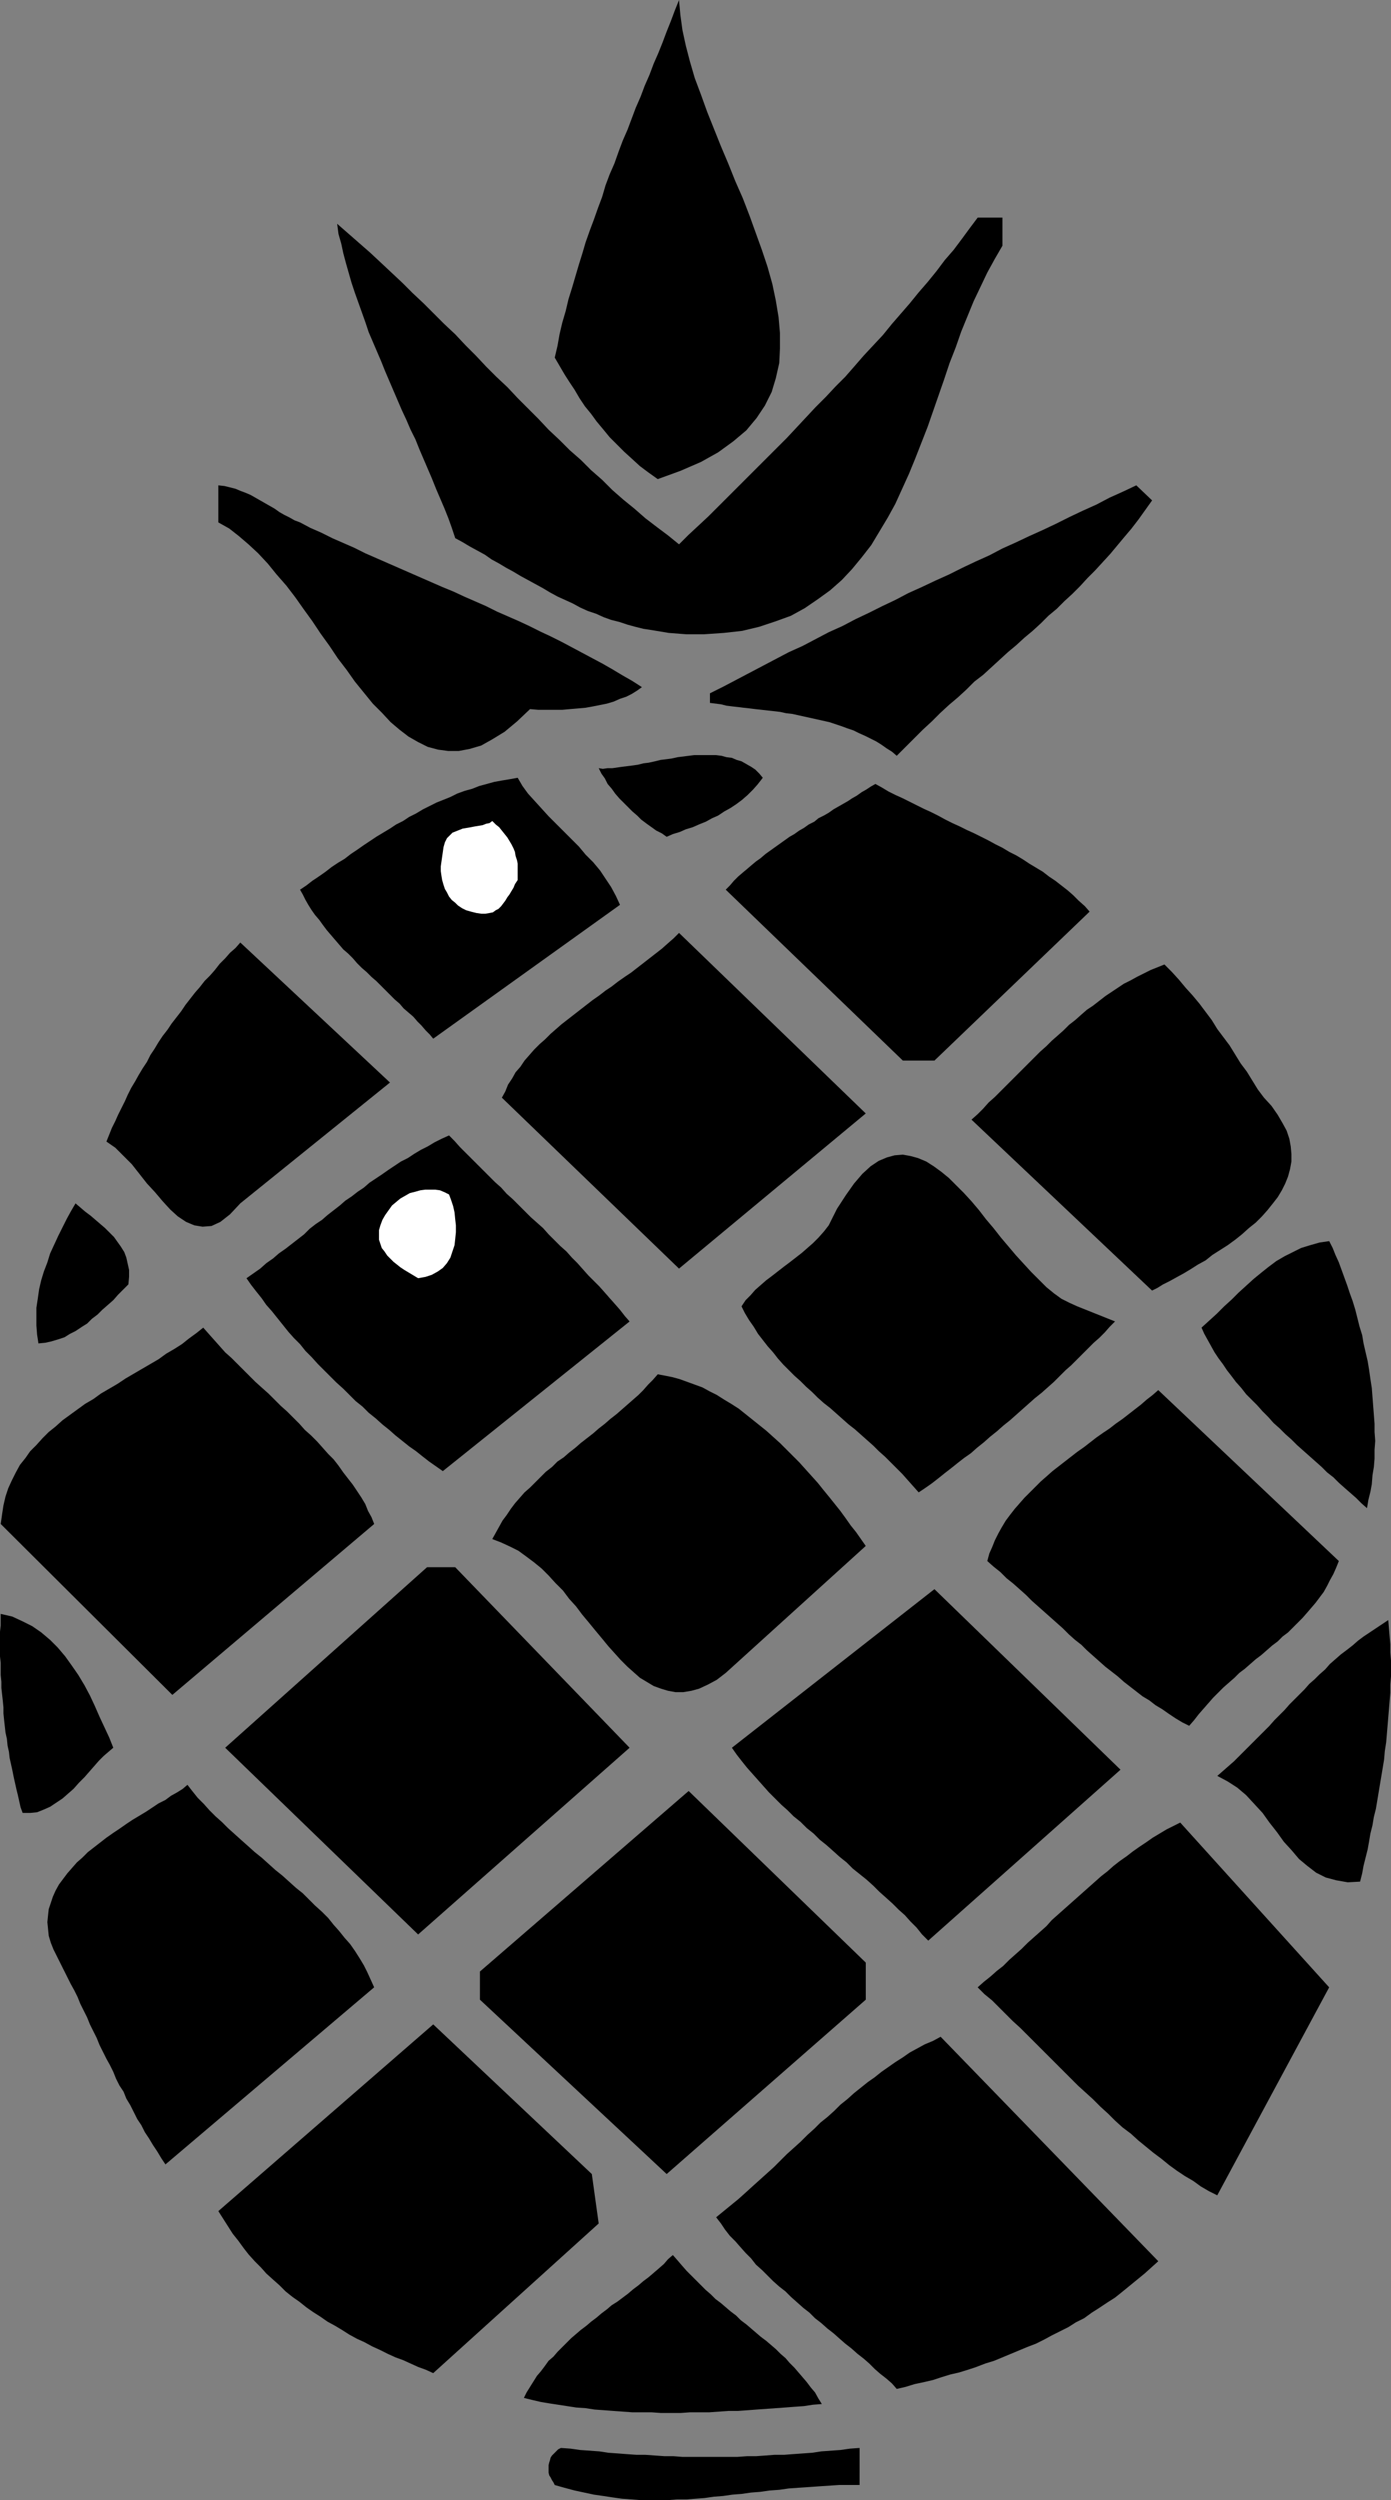
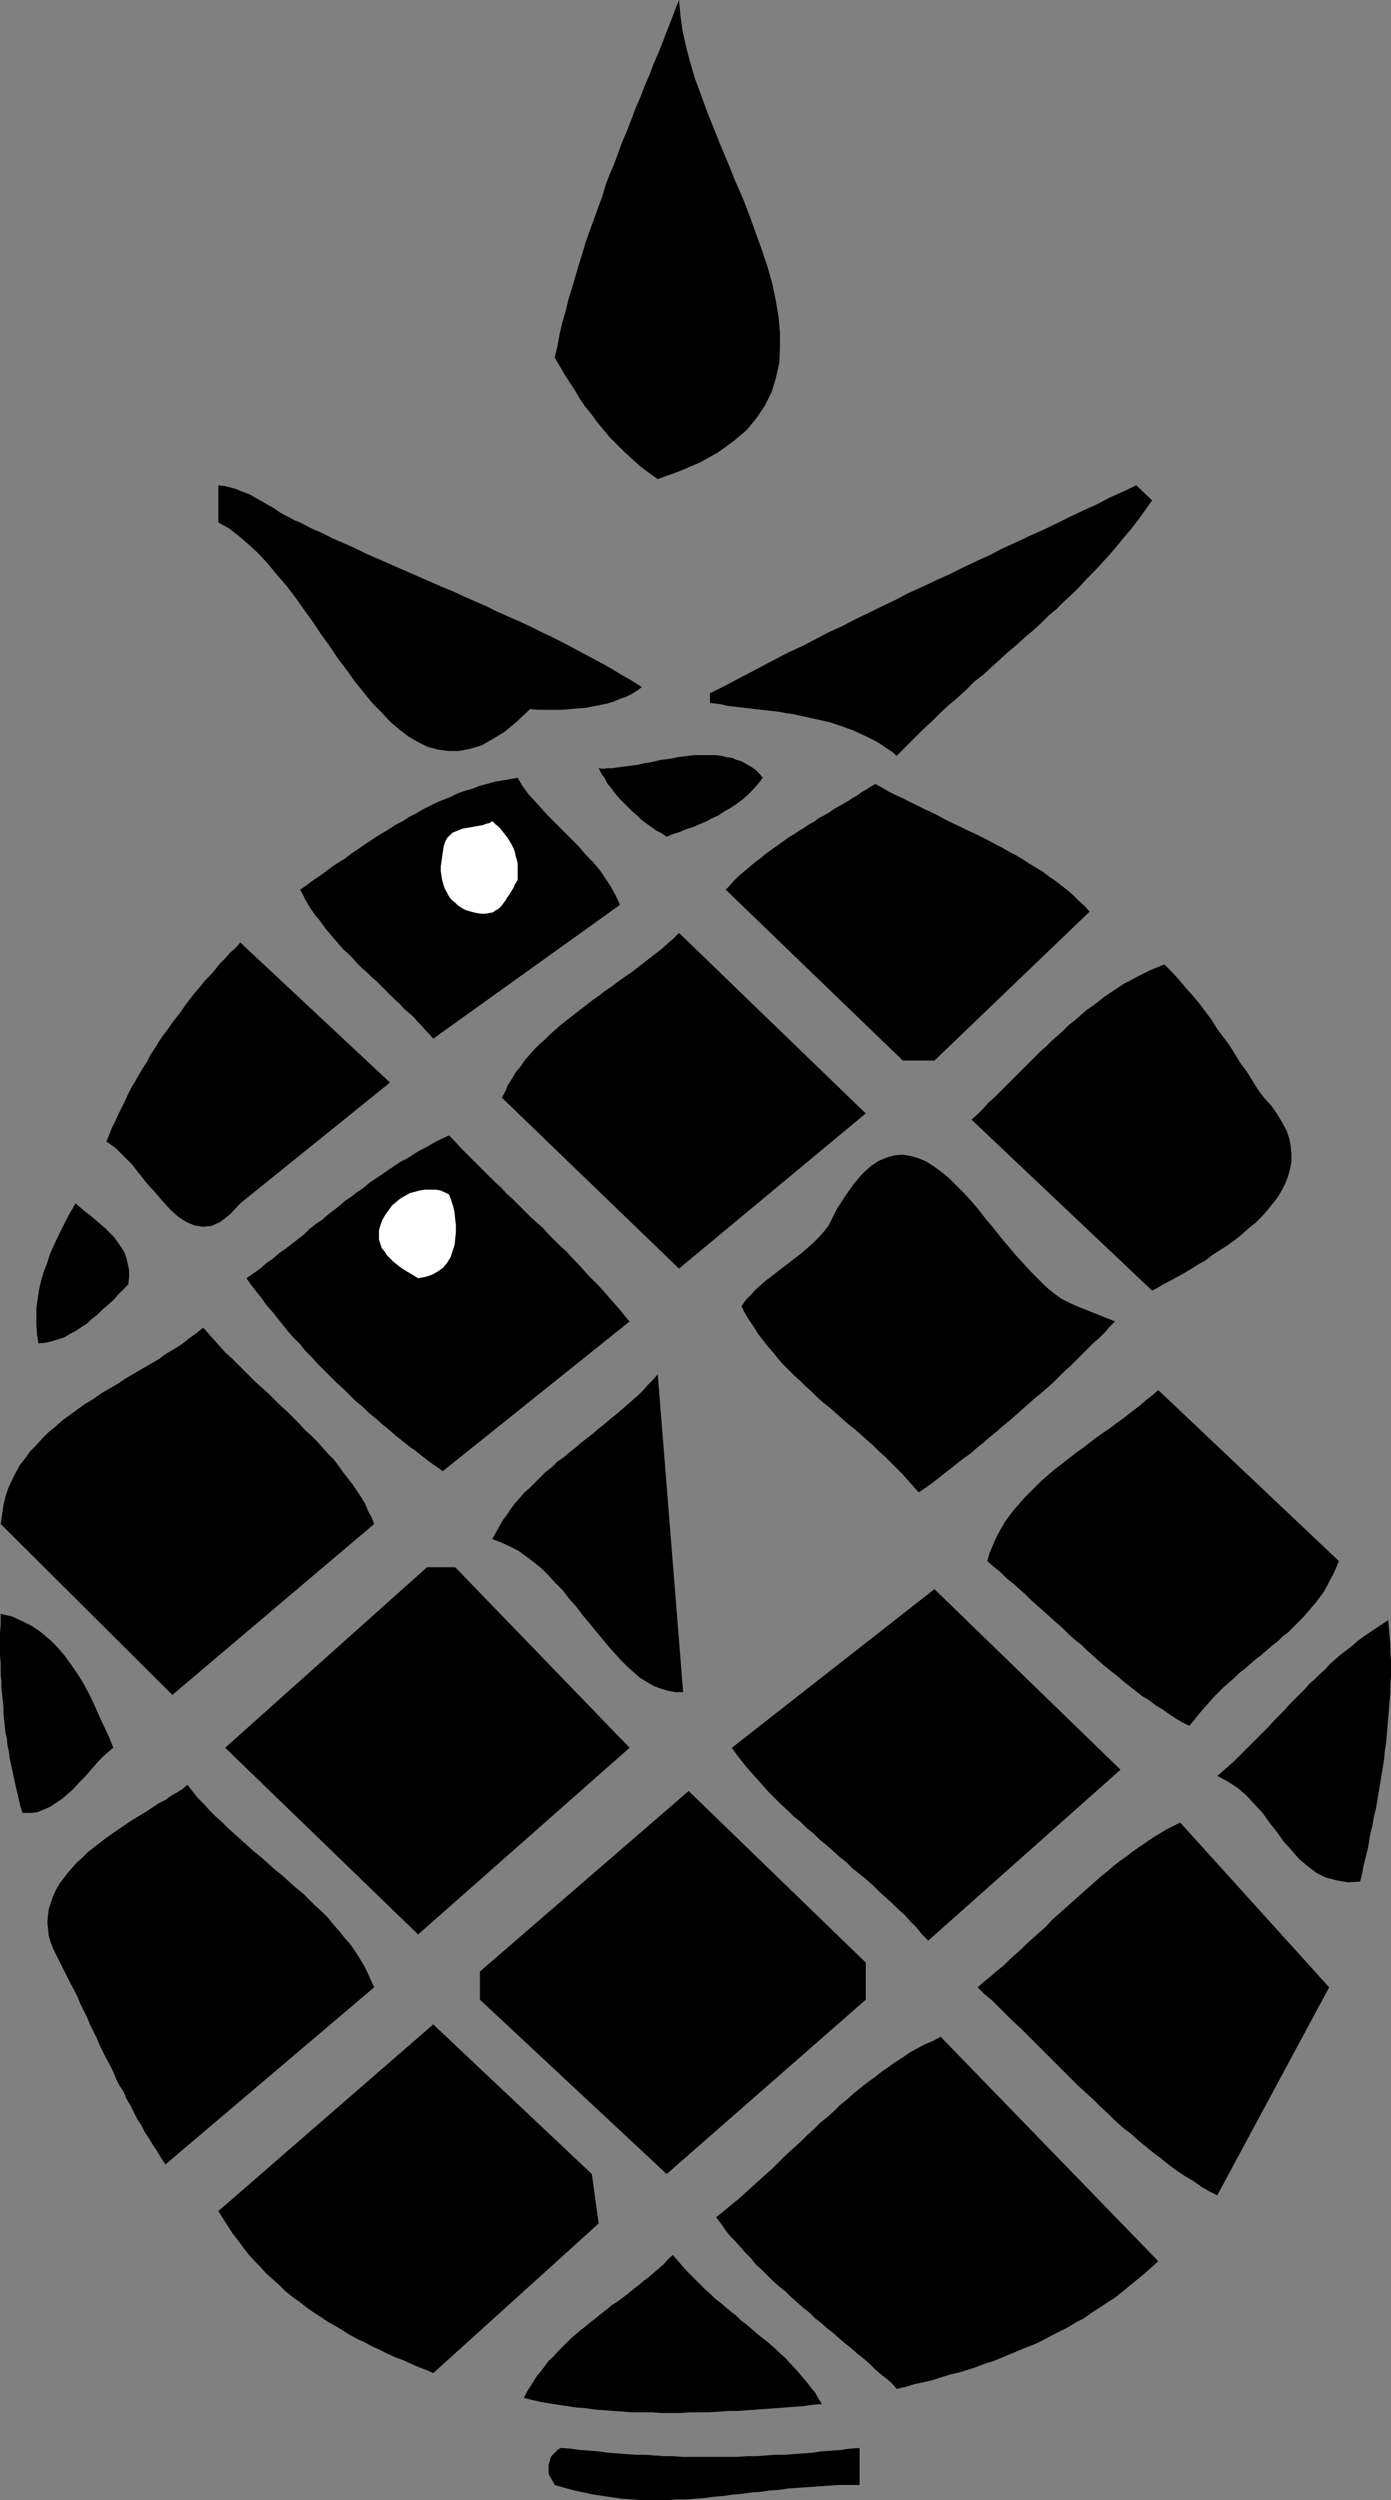
<svg xmlns="http://www.w3.org/2000/svg" xmlns:ns1="http://sodipodi.sourceforge.net/DTD/sodipodi-0.dtd" xmlns:ns2="http://www.inkscape.org/namespaces/inkscape" version="1.0" width="86.637mm" height="155.711mm" id="svg30" ns1:docname="Pineapple.wmf">
  <rect width="100%" height="100%" fill="#808080" stroke="none" />
  <ns1:namedview id="namedview30" pagecolor="#ffffff" bordercolor="#000000" borderopacity="0.25" ns2:showpageshadow="2" ns2:pageopacity="0.0" ns2:pagecheckerboard="0" ns2:deskcolor="#d1d1d1" ns2:document-units="mm" />
  <defs id="defs1">
    <pattern id="WMFhbasepattern" patternUnits="userSpaceOnUse" width="6" height="6" x="0" y="0" />
  </defs>
  <path style="fill:#000000;fill-opacity:1;fill-rule:evenodd;stroke:none" d="m 326.802,381.355 -1.455,0.97 -1.455,0.97 -1.455,0.97 -1.455,0.97 -1.293,0.97 -1.293,1.131 -1.455,1.131 -1.293,0.97 -1.293,1.131 -1.293,1.131 -1.131,1.293 -1.293,1.131 -1.131,1.131 -1.293,1.131 -1.131,1.293 -1.293,1.293 -1.131,1.131 -1.131,1.131 -1.131,1.293 -1.293,1.293 -1.131,1.131 -1.131,1.293 -1.131,1.131 -1.293,1.293 -1.131,1.131 -1.293,1.293 -1.131,1.131 -1.293,1.293 -1.131,1.131 -1.293,1.131 -1.293,1.131 -1.293,1.131 2.424,1.293 2.263,1.454 2.101,1.778 1.939,2.101 1.939,2.101 1.616,2.262 1.778,2.262 1.616,2.262 1.778,1.939 1.778,2.101 1.939,1.616 2.101,1.616 2.263,1.131 2.424,0.646 2.748,0.485 2.909,-0.162 0.485,-1.939 0.323,-1.778 0.485,-1.939 0.485,-1.939 0.323,-1.778 0.323,-1.939 0.485,-1.939 0.323,-1.939 0.485,-1.939 0.323,-1.939 0.323,-1.939 0.323,-1.939 0.323,-1.939 0.323,-1.939 0.323,-1.939 0.162,-1.939 0.323,-2.101 0.162,-1.939 0.162,-1.939 0.162,-1.939 0.162,-1.939 0.162,-1.939 0.162,-1.939 v -1.939 l 0.162,-1.939 v -1.939 -1.778 l -0.162,-1.939 v -1.939 l -0.162,-1.778 -0.162,-1.939 z" id="path1" />
-   <path style="fill:#000000;fill-opacity:1;fill-rule:evenodd;stroke:none" d="m 312.903,292.157 -2.263,0.323 -2.263,0.646 -2.101,0.646 -1.939,0.97 -1.939,0.97 -1.939,1.131 -1.939,1.454 -1.616,1.293 -1.778,1.454 -1.778,1.616 -1.778,1.616 -1.616,1.616 -1.778,1.616 -1.778,1.778 -1.778,1.616 -1.778,1.616 0.646,1.454 0.808,1.454 0.808,1.454 0.808,1.454 0.97,1.454 0.97,1.293 0.97,1.454 1.131,1.454 0.97,1.293 1.293,1.454 1.131,1.454 1.293,1.293 1.293,1.293 1.293,1.454 1.293,1.293 1.293,1.454 1.455,1.293 1.293,1.293 1.455,1.293 1.293,1.293 1.455,1.293 1.455,1.293 1.455,1.293 1.455,1.293 1.293,1.293 1.455,1.131 1.293,1.293 1.455,1.293 1.293,1.131 1.293,1.131 1.293,1.293 1.293,1.131 0.323,-1.939 0.485,-1.939 0.323,-1.778 0.162,-2.101 0.323,-1.939 0.162,-1.939 v -2.101 l 0.162,-2.101 -0.162,-2.101 v -1.939 l -0.162,-2.101 -0.162,-2.101 -0.162,-2.101 -0.162,-2.101 -0.323,-2.101 -0.323,-2.262 -0.323,-1.939 -0.485,-2.101 -0.485,-2.101 -0.323,-1.939 -0.646,-2.101 -0.485,-1.939 -0.485,-1.939 -0.646,-2.101 -0.646,-1.778 -0.646,-1.939 -0.646,-1.778 -0.646,-1.778 -0.646,-1.778 -0.808,-1.778 -0.646,-1.616 z" id="path2" />
  <path style="fill:#000000;fill-opacity:1;fill-rule:evenodd;stroke:none" d="m 272.658,327.222 -1.293,1.131 -1.455,1.131 -1.293,1.131 -1.455,1.131 -1.455,1.131 -1.455,1.131 -1.616,1.131 -1.455,1.131 -1.455,0.97 -1.616,1.131 -1.455,1.131 -1.455,1.131 -1.616,1.131 -1.455,1.131 -1.455,1.131 -1.455,1.131 -1.455,1.131 -1.455,1.293 -1.293,1.131 -1.293,1.293 -1.293,1.293 -1.293,1.293 -1.131,1.293 -1.131,1.293 -1.131,1.454 -0.97,1.293 -0.97,1.616 -0.808,1.454 -0.808,1.616 -0.646,1.616 -0.646,1.454 -0.485,1.778 1.455,1.293 1.616,1.293 1.455,1.454 1.616,1.293 1.455,1.293 1.455,1.293 1.455,1.454 1.455,1.293 1.455,1.293 1.455,1.293 1.455,1.293 1.455,1.293 1.455,1.454 1.455,1.293 1.455,1.131 1.293,1.293 1.455,1.293 1.455,1.293 1.455,1.293 1.455,1.131 1.455,1.131 1.455,1.293 1.455,1.131 1.455,1.131 1.455,1.131 1.616,0.97 1.455,1.131 1.616,0.97 1.616,1.131 1.455,0.97 1.616,0.97 1.616,0.808 1.131,-1.293 1.131,-1.454 1.131,-1.293 1.131,-1.293 1.131,-1.293 1.131,-1.131 1.293,-1.293 1.293,-1.131 1.293,-1.131 1.131,-1.131 1.293,-0.97 1.293,-1.131 1.293,-1.131 1.293,-0.97 1.293,-1.131 1.293,-1.131 1.293,-0.97 1.131,-1.131 1.293,-0.97 1.131,-1.131 1.131,-1.131 1.131,-1.131 1.131,-1.293 0.97,-1.131 0.97,-1.131 0.97,-1.293 0.97,-1.293 0.808,-1.454 0.646,-1.293 0.808,-1.454 0.646,-1.454 0.646,-1.616 z" id="path3" />
  <path style="fill:#000000;fill-opacity:1;fill-rule:evenodd;stroke:none" d="m 277.83,429.024 -1.616,0.808 -1.616,0.808 -1.616,0.97 -1.616,0.97 -1.616,1.131 -1.455,0.97 -1.616,1.131 -1.455,1.131 -1.616,1.131 -1.455,1.131 -1.455,1.293 -1.455,1.131 -1.455,1.293 -1.455,1.293 -1.455,1.293 -1.455,1.293 -1.455,1.293 -1.455,1.293 -1.455,1.293 -1.455,1.293 -1.293,1.454 -1.455,1.293 -1.455,1.293 -1.455,1.293 -1.455,1.454 -1.455,1.293 -1.455,1.293 -1.455,1.454 -1.455,1.131 -1.455,1.293 -1.616,1.293 -1.455,1.293 1.616,1.616 1.778,1.454 1.616,1.616 1.616,1.616 1.616,1.616 1.778,1.616 1.616,1.616 1.778,1.778 1.616,1.616 1.778,1.778 1.616,1.616 1.778,1.778 1.616,1.616 1.778,1.778 1.778,1.616 1.778,1.616 1.778,1.778 1.778,1.616 1.616,1.616 1.778,1.616 1.939,1.454 1.778,1.616 1.778,1.454 1.778,1.454 1.939,1.454 1.778,1.454 1.778,1.293 1.939,1.293 1.939,1.131 1.778,1.293 1.939,1.131 1.939,0.97 26.345,-48.962 z" id="path4" />
  <path style="fill:#000000;fill-opacity:1;fill-rule:evenodd;stroke:none" d="m 274.113,227.036 -1.616,0.646 -1.616,0.646 -1.616,0.808 -1.616,0.808 -1.455,0.808 -1.616,0.808 -1.455,0.97 -1.455,0.97 -1.455,0.97 -1.455,1.131 -1.455,1.131 -1.455,0.97 -1.293,1.131 -1.455,1.293 -1.455,1.131 -1.293,1.293 -1.455,1.293 -1.293,1.131 -1.293,1.293 -1.455,1.293 -1.293,1.293 -1.455,1.454 -1.293,1.293 -1.293,1.293 -1.293,1.293 -1.455,1.454 -1.293,1.293 -1.293,1.293 -1.455,1.293 -1.293,1.454 -1.293,1.293 -1.455,1.293 42.507,40.236 1.293,-0.646 1.293,-0.808 1.616,-0.808 1.455,-0.808 1.778,-0.97 1.616,-0.97 1.778,-1.131 1.778,-0.97 1.616,-1.293 1.778,-1.131 1.778,-1.131 1.778,-1.293 1.616,-1.293 1.616,-1.454 1.616,-1.293 1.455,-1.454 1.293,-1.454 1.293,-1.616 1.131,-1.454 0.97,-1.616 0.808,-1.616 0.646,-1.616 0.485,-1.778 0.323,-1.778 v -1.778 l -0.162,-1.778 -0.323,-1.778 -0.646,-1.939 -0.97,-1.778 -1.131,-1.939 -1.455,-2.101 -1.778,-1.939 -1.455,-1.939 -1.293,-2.101 -1.293,-2.101 -1.455,-1.939 -1.293,-2.101 -1.293,-2.101 -1.455,-1.939 -1.455,-1.939 -1.293,-2.101 -1.455,-1.939 -1.455,-1.939 -1.616,-1.939 -1.616,-1.778 -1.616,-1.939 -1.616,-1.778 z" id="path5" />
  <path style="fill:#000000;fill-opacity:1;fill-rule:evenodd;stroke:none" d="m 221.424,479.441 -1.778,0.97 -1.939,0.808 -1.778,0.97 -1.778,0.97 -1.616,1.131 -1.778,1.131 -1.616,1.131 -1.616,1.131 -1.616,1.293 -1.616,1.131 -1.616,1.293 -1.616,1.293 -1.616,1.454 -1.616,1.293 -1.455,1.454 -1.616,1.454 -1.616,1.293 -1.455,1.454 -1.616,1.454 -1.616,1.616 -1.616,1.454 -1.616,1.454 -1.455,1.454 -1.616,1.616 -1.616,1.454 -1.616,1.454 -1.616,1.454 -1.778,1.616 -1.616,1.454 -1.778,1.454 -1.778,1.454 -1.778,1.454 1.131,1.454 0.97,1.454 1.131,1.454 1.293,1.293 1.131,1.293 1.293,1.454 1.293,1.293 1.131,1.454 1.455,1.293 1.293,1.293 1.293,1.293 1.455,1.293 1.455,1.131 1.293,1.293 1.455,1.293 1.455,1.293 1.455,1.131 1.293,1.293 1.455,1.131 1.455,1.293 1.455,1.131 1.455,1.293 1.293,1.131 1.455,1.131 1.455,1.293 1.455,1.131 1.293,1.131 1.293,1.293 1.293,1.131 1.455,1.131 1.293,1.131 1.131,1.293 2.101,-0.485 2.101,-0.646 2.263,-0.485 2.101,-0.485 1.939,-0.646 2.101,-0.646 2.101,-0.485 2.101,-0.646 1.939,-0.646 2.101,-0.808 2.101,-0.646 1.939,-0.808 1.939,-0.808 1.939,-0.808 1.939,-0.808 2.101,-0.808 1.939,-0.97 1.778,-0.97 1.939,-0.97 1.939,-0.97 1.778,-1.131 1.939,-0.97 1.778,-1.293 1.778,-1.131 1.939,-1.293 1.778,-1.131 1.616,-1.293 1.778,-1.454 1.778,-1.454 1.778,-1.454 1.616,-1.454 1.616,-1.454 z" id="path6" />
  <path style="fill:#000000;fill-opacity:1;fill-rule:evenodd;stroke:none" d="m 267.487,114.245 -3.071,1.454 -3.232,1.454 -3.071,1.616 -3.232,1.454 -3.071,1.454 -3.232,1.616 -3.071,1.454 -3.232,1.454 -3.071,1.454 -3.232,1.454 -3.071,1.616 -3.232,1.454 -3.071,1.454 -3.232,1.616 -3.232,1.454 -3.071,1.454 -3.232,1.454 -3.071,1.616 -3.071,1.454 -3.232,1.616 -3.071,1.454 -3.071,1.616 -3.232,1.454 -3.071,1.616 -3.071,1.616 -3.232,1.454 -3.071,1.616 -3.071,1.616 -3.071,1.616 -3.071,1.616 -3.071,1.616 -3.232,1.616 v 2.262 l 1.293,0.162 1.293,0.162 1.293,0.323 1.293,0.162 1.455,0.162 1.293,0.162 1.455,0.162 1.293,0.162 1.455,0.162 1.455,0.162 1.455,0.162 1.455,0.162 1.455,0.323 1.455,0.162 1.455,0.323 1.455,0.323 1.455,0.323 1.455,0.323 1.455,0.323 1.455,0.323 1.455,0.485 1.455,0.485 1.293,0.485 1.455,0.485 1.293,0.646 1.455,0.646 1.293,0.646 1.293,0.646 1.293,0.808 1.131,0.808 1.293,0.808 1.131,0.97 2.101,-2.101 2.101,-2.101 1.939,-1.939 2.101,-1.939 1.939,-1.939 2.101,-1.939 2.101,-1.778 1.939,-1.778 1.939,-1.939 2.101,-1.616 1.939,-1.778 1.939,-1.778 1.939,-1.778 1.939,-1.616 1.939,-1.778 1.939,-1.616 1.939,-1.778 1.778,-1.778 1.939,-1.616 1.778,-1.778 1.939,-1.778 1.778,-1.778 1.778,-1.939 1.778,-1.778 1.778,-1.939 1.778,-1.939 1.616,-1.939 1.616,-1.939 1.778,-2.101 1.616,-2.101 1.616,-2.262 1.616,-2.262 z" id="path7" />
  <path style="fill:#000000;fill-opacity:1;fill-rule:evenodd;stroke:none" d="m 172.29,411.411 1.131,1.616 1.131,1.454 1.293,1.616 1.293,1.454 1.293,1.454 1.293,1.454 1.293,1.454 1.455,1.454 1.455,1.454 1.455,1.293 1.455,1.454 1.616,1.293 1.455,1.454 1.616,1.293 1.455,1.454 1.616,1.293 1.455,1.293 1.616,1.454 1.616,1.293 1.455,1.454 1.616,1.293 1.616,1.293 1.616,1.454 1.455,1.454 1.455,1.293 1.616,1.454 1.455,1.454 1.455,1.293 1.293,1.454 1.455,1.454 1.293,1.616 1.455,1.454 45.255,-40.236 -43.8,-42.498 z" id="path8" />
  <path style="fill:#000000;fill-opacity:1;fill-rule:evenodd;stroke:none" d="m 253.587,307.508 -1.778,-0.808 -1.939,-0.97 -1.778,-1.293 -1.778,-1.454 -1.778,-1.778 -1.778,-1.778 -1.778,-1.939 -1.778,-1.939 -1.778,-2.101 -1.778,-2.101 -1.778,-2.262 -1.778,-2.101 -1.616,-2.101 -1.778,-2.101 -1.778,-1.939 -1.778,-1.778 -1.778,-1.778 -1.778,-1.454 -1.778,-1.293 -1.778,-1.131 -1.939,-0.808 -1.778,-0.485 -1.778,-0.323 -1.939,0.162 -1.778,0.485 -1.939,0.808 -1.939,1.293 -1.939,1.778 -1.939,2.262 -1.939,2.747 -2.101,3.232 -1.939,3.878 -1.131,1.454 -1.293,1.454 -1.293,1.293 -1.293,1.131 -1.293,1.131 -1.455,1.131 -1.455,1.131 -1.293,0.97 -1.455,1.131 -1.455,1.131 -1.293,0.97 -1.293,1.131 -1.293,1.131 -1.131,1.293 -1.131,1.131 -0.97,1.454 0.808,1.616 0.97,1.616 1.131,1.616 0.97,1.616 1.131,1.454 1.131,1.454 1.293,1.454 1.131,1.454 1.293,1.454 1.293,1.293 1.293,1.293 1.455,1.293 1.293,1.293 1.455,1.293 1.293,1.293 1.455,1.293 1.455,1.131 1.455,1.293 1.455,1.293 1.455,1.293 1.455,1.131 1.455,1.293 1.455,1.293 1.455,1.293 1.293,1.293 1.455,1.293 1.293,1.293 1.455,1.454 1.293,1.293 1.293,1.454 1.293,1.454 1.293,1.454 1.455,-0.97 1.616,-1.131 1.455,-1.131 1.616,-1.293 1.455,-1.131 1.616,-1.293 1.455,-1.131 1.616,-1.131 1.455,-1.293 1.616,-1.293 1.455,-1.293 1.616,-1.293 1.455,-1.293 1.616,-1.293 1.455,-1.293 1.455,-1.293 1.455,-1.293 1.455,-1.293 1.616,-1.293 1.455,-1.293 1.455,-1.293 1.293,-1.293 1.455,-1.454 1.293,-1.131 1.455,-1.454 1.293,-1.293 1.293,-1.293 1.293,-1.293 1.293,-1.131 1.293,-1.293 1.131,-1.293 1.293,-1.293 z" id="path9" />
  <path style="fill:#000000;fill-opacity:1;fill-rule:evenodd;stroke:none" d="m 206.07,184.537 -1.131,0.646 -0.97,0.646 -1.131,0.646 -1.131,0.808 -1.131,0.646 -0.97,0.646 -1.131,0.646 -1.131,0.646 -1.131,0.646 -1.131,0.808 -1.131,0.646 -1.293,0.646 -0.97,0.808 -1.293,0.646 -1.131,0.808 -1.131,0.646 -1.131,0.808 -1.131,0.646 -1.131,0.808 -1.131,0.808 -1.131,0.808 -1.131,0.808 -1.131,0.808 -1.131,0.97 -1.131,0.808 -0.97,0.808 -1.131,0.97 -0.97,0.808 -1.131,0.97 -0.97,0.97 -0.97,1.131 -0.97,0.97 41.699,40.236 h 7.435 l 36.527,-35.065 -1.131,-1.293 -1.455,-1.293 -1.293,-1.293 -1.293,-1.131 -1.455,-1.131 -1.455,-1.131 -1.455,-0.97 -1.455,-1.131 -1.616,-0.97 -1.616,-0.97 -1.455,-0.97 -1.616,-0.97 -1.616,-0.808 -1.616,-0.97 -1.616,-0.808 -1.778,-0.97 -1.616,-0.808 -1.616,-0.808 -1.778,-0.808 -1.616,-0.808 -1.778,-0.808 -1.616,-0.808 -1.778,-0.97 -1.616,-0.808 -1.778,-0.808 -1.616,-0.808 -1.616,-0.808 -1.616,-0.808 -1.778,-0.808 -1.616,-0.808 -1.616,-0.97 z" id="path10" />
-   <path style="fill:#000000;fill-opacity:1;fill-rule:evenodd;stroke:none" d="m 230.152,51.224 -1.939,2.585 -1.778,2.424 -1.939,2.585 -2.101,2.424 -1.939,2.585 -2.101,2.585 -2.101,2.424 -2.101,2.585 -2.101,2.424 -2.101,2.424 -2.101,2.585 -2.263,2.424 -2.263,2.424 -2.101,2.424 -2.263,2.585 -2.263,2.262 -2.263,2.424 -2.424,2.424 -2.263,2.424 -2.263,2.424 -2.263,2.424 -2.263,2.262 -2.424,2.424 -2.263,2.262 -2.263,2.262 -2.424,2.424 -2.263,2.262 -2.263,2.262 -2.263,2.262 -2.424,2.262 -2.263,2.101 -2.263,2.262 -2.586,-2.101 -2.586,-1.939 -2.748,-2.101 -2.586,-2.262 -2.586,-2.101 -2.586,-2.262 -2.424,-2.424 -2.586,-2.262 -2.424,-2.424 -2.586,-2.262 -2.424,-2.424 -2.586,-2.424 -2.424,-2.585 -2.424,-2.424 -2.424,-2.424 -2.424,-2.585 -2.586,-2.424 -2.424,-2.424 -2.424,-2.585 -2.424,-2.424 -2.424,-2.585 -2.586,-2.424 -2.424,-2.424 -2.424,-2.424 -2.586,-2.424 -2.424,-2.424 -2.586,-2.424 -2.586,-2.424 -2.424,-2.262 -2.586,-2.262 -2.586,-2.262 -2.586,-2.262 0.323,2.424 0.646,2.262 0.485,2.262 0.646,2.424 0.646,2.262 0.646,2.262 0.808,2.424 0.808,2.262 0.808,2.262 0.808,2.262 0.808,2.424 0.97,2.262 0.97,2.262 0.97,2.262 0.97,2.424 0.97,2.262 0.97,2.262 0.97,2.262 0.97,2.262 1.131,2.424 0.97,2.262 1.131,2.262 0.97,2.424 0.97,2.262 0.97,2.262 0.97,2.262 0.97,2.424 0.97,2.262 0.97,2.262 0.97,2.424 0.808,2.262 0.808,2.424 1.778,0.97 1.616,0.97 1.778,0.97 1.778,0.97 1.616,1.131 1.778,0.97 1.616,0.97 1.778,0.97 1.616,0.97 1.778,0.97 1.778,0.97 1.778,0.97 1.616,0.97 1.778,0.97 1.778,0.808 1.778,0.808 1.778,0.97 1.778,0.808 1.939,0.646 1.778,0.808 1.778,0.646 1.939,0.485 1.939,0.646 1.778,0.485 1.939,0.485 2.101,0.323 1.939,0.323 1.939,0.323 2.101,0.162 2.101,0.162 h 2.101 1.939 l 4.687,-0.323 4.364,-0.485 4.041,-0.97 3.879,-1.293 3.556,-1.293 3.232,-1.778 3.071,-2.101 2.909,-2.101 2.748,-2.424 2.424,-2.585 2.263,-2.747 2.263,-2.909 1.939,-3.232 1.939,-3.232 1.778,-3.232 1.616,-3.555 1.616,-3.555 1.455,-3.555 1.455,-3.717 1.455,-3.717 1.293,-3.717 1.293,-3.717 1.293,-3.717 1.293,-3.878 1.455,-3.717 1.293,-3.717 1.455,-3.555 1.455,-3.555 1.616,-3.393 1.616,-3.393 1.778,-3.232 1.778,-3.07 v -6.625 z" id="path11" />
  <path style="fill:#000000;fill-opacity:1;fill-rule:evenodd;stroke:none" d="m 162.108,421.591 -49.133,42.498 v 6.625 l 43.962,41.044 46.871,-41.044 v -8.726 z" id="path12" />
-   <path style="fill:#000000;fill-opacity:1;fill-rule:evenodd;stroke:none" d="m 154.835,323.505 -1.131,1.293 -1.131,1.131 -1.131,1.293 -1.131,1.131 -1.293,1.131 -1.293,1.131 -1.293,1.131 -1.293,1.131 -1.455,1.131 -1.293,1.131 -1.455,1.131 -1.293,1.131 -1.455,1.131 -1.455,1.131 -1.293,1.131 -1.455,1.131 -1.293,1.131 -1.455,0.97 -1.293,1.293 -1.455,1.131 -1.131,1.131 -1.293,1.293 -1.293,1.293 -1.293,1.131 -1.131,1.293 -1.131,1.293 -0.97,1.293 -0.97,1.454 -0.97,1.293 -0.808,1.454 -0.808,1.454 -0.808,1.454 2.101,0.808 2.101,0.97 1.939,0.97 1.778,1.293 1.939,1.454 1.778,1.454 1.616,1.616 1.616,1.778 1.778,1.778 1.455,1.939 1.616,1.778 1.455,1.939 1.616,1.939 1.455,1.778 1.616,1.939 1.455,1.778 1.455,1.616 1.455,1.616 1.616,1.616 1.455,1.293 1.455,1.293 1.616,0.97 1.616,0.97 1.778,0.646 1.616,0.485 1.778,0.323 h 1.778 l 1.939,-0.323 1.778,-0.485 2.101,-0.97 2.101,-1.131 2.101,-1.616 32.971,-29.894 -1.131,-1.616 -1.131,-1.616 -1.293,-1.616 -1.131,-1.616 -1.293,-1.778 -1.293,-1.616 -1.293,-1.616 -1.455,-1.778 -1.293,-1.616 -1.455,-1.616 -1.455,-1.616 -1.455,-1.616 -1.455,-1.454 -1.616,-1.616 -1.455,-1.454 -1.616,-1.454 -1.616,-1.454 -1.616,-1.293 -1.616,-1.293 -1.616,-1.293 -1.616,-1.293 -1.778,-1.131 -1.616,-0.97 -1.778,-1.131 -1.616,-0.808 -1.778,-0.97 -1.778,-0.646 -1.778,-0.646 -1.778,-0.646 -1.778,-0.485 -1.616,-0.323 z" id="path13" />
+   <path style="fill:#000000;fill-opacity:1;fill-rule:evenodd;stroke:none" d="m 154.835,323.505 -1.131,1.293 -1.131,1.131 -1.131,1.293 -1.131,1.131 -1.293,1.131 -1.293,1.131 -1.293,1.131 -1.293,1.131 -1.455,1.131 -1.293,1.131 -1.455,1.131 -1.293,1.131 -1.455,1.131 -1.455,1.131 -1.293,1.131 -1.455,1.131 -1.293,1.131 -1.455,0.97 -1.293,1.293 -1.455,1.131 -1.131,1.131 -1.293,1.293 -1.293,1.293 -1.293,1.131 -1.131,1.293 -1.131,1.293 -0.97,1.293 -0.97,1.454 -0.97,1.293 -0.808,1.454 -0.808,1.454 -0.808,1.454 2.101,0.808 2.101,0.97 1.939,0.97 1.778,1.293 1.939,1.454 1.778,1.454 1.616,1.616 1.616,1.778 1.778,1.778 1.455,1.939 1.616,1.778 1.455,1.939 1.616,1.939 1.455,1.778 1.616,1.939 1.455,1.778 1.455,1.616 1.455,1.616 1.616,1.616 1.455,1.293 1.455,1.293 1.616,0.97 1.616,0.97 1.778,0.646 1.616,0.485 1.778,0.323 h 1.778 z" id="path13" />
  <path style="fill:#000000;fill-opacity:1;fill-rule:evenodd;stroke:none" d="m 159.845,219.602 -1.293,1.293 -1.293,1.131 -1.455,1.293 -1.455,1.131 -1.455,1.131 -1.455,1.131 -1.455,1.131 -1.455,1.131 -1.455,0.97 -1.616,1.131 -1.455,1.131 -1.455,0.97 -1.455,1.131 -1.616,1.131 -1.455,1.131 -1.455,1.131 -1.455,1.131 -1.455,1.131 -1.455,1.131 -1.293,1.131 -1.293,1.131 -1.293,1.293 -1.293,1.131 -1.293,1.293 -1.131,1.293 -1.131,1.293 -0.97,1.454 -1.131,1.293 -0.808,1.454 -0.97,1.454 -0.646,1.616 -0.808,1.454 41.699,40.236 43.962,-36.52 z" id="path14" />
  <path style="fill:#000000;fill-opacity:1;fill-rule:evenodd;stroke:none" d="m 202.352,576.234 -2.263,0.162 -2.263,0.323 -2.263,0.162 -2.263,0.162 -2.101,0.323 -2.263,0.162 -2.263,0.162 -2.101,0.162 h -2.263 l -2.101,0.162 -2.263,0.162 h -2.101 l -2.263,0.162 h -2.101 -2.101 -2.263 -2.101 -2.101 -2.263 l -2.101,-0.162 h -2.101 l -2.263,-0.162 -2.263,-0.162 h -2.101 l -2.263,-0.162 -2.101,-0.162 -2.263,-0.162 -2.101,-0.323 -2.263,-0.162 -2.263,-0.162 -2.263,-0.323 -2.263,-0.162 -0.646,0.323 -0.485,0.485 -0.485,0.485 -0.485,0.485 -0.323,0.485 -0.162,0.646 -0.162,0.485 -0.162,0.646 v 0.646 0.485 0.646 l 0.162,0.646 0.323,0.485 0.323,0.646 0.323,0.485 0.323,0.646 2.263,0.646 2.424,0.646 2.263,0.485 2.263,0.485 2.263,0.323 2.101,0.323 2.263,0.323 2.263,0.162 2.101,0.162 h 2.101 2.263 2.101 l 2.101,-0.162 h 2.263 l 2.101,-0.162 2.101,-0.162 2.263,-0.323 2.101,-0.162 2.263,-0.323 2.101,-0.162 2.263,-0.323 2.101,-0.162 2.263,-0.323 2.263,-0.162 2.263,-0.323 2.263,-0.162 2.424,-0.162 2.263,-0.162 2.424,-0.162 2.424,-0.162 h 2.263 2.586 z" id="path15" />
  <path style="fill:#000000;fill-opacity:1;fill-rule:evenodd;stroke:none" d="m 158.391,530.827 -1.131,0.97 -0.97,1.131 -1.293,1.131 -1.131,0.97 -1.131,0.97 -1.293,0.97 -1.131,0.97 -1.293,0.97 -1.131,0.97 -1.293,0.97 -1.293,0.97 -1.293,0.808 -1.131,0.97 -1.293,0.97 -1.131,0.97 -1.293,0.97 -1.131,0.97 -1.293,0.97 -1.131,0.97 -1.131,0.97 -1.131,1.131 -0.97,0.97 -1.131,1.131 -0.97,1.131 -1.131,0.97 -0.808,1.131 -0.97,1.293 -0.97,1.131 -0.808,1.293 -0.808,1.293 -0.808,1.293 -0.646,1.293 1.939,0.485 2.101,0.485 1.939,0.323 2.101,0.323 2.101,0.323 2.101,0.323 2.263,0.162 2.101,0.323 2.263,0.162 2.101,0.162 2.263,0.162 2.263,0.162 h 2.263 2.263 l 2.263,0.162 h 2.263 2.263 l 2.263,-0.162 h 2.263 2.263 l 2.263,-0.162 2.263,-0.162 h 2.263 l 2.263,-0.162 2.101,-0.162 2.263,-0.162 2.263,-0.162 2.263,-0.162 2.101,-0.162 2.263,-0.162 2.101,-0.323 2.101,-0.162 -0.808,-1.293 -0.808,-1.454 -0.97,-1.131 -0.97,-1.293 -0.97,-1.131 -0.97,-1.131 -0.97,-1.131 -1.131,-1.131 -0.97,-1.131 -1.131,-0.97 -1.131,-1.131 -1.131,-0.97 -1.131,-0.97 -1.293,-0.97 -1.131,-0.97 -1.131,-0.97 -1.131,-0.97 -1.293,-0.97 -1.131,-1.131 -1.293,-0.97 -1.131,-0.97 -1.131,-0.97 -1.293,-0.97 -1.131,-1.131 -1.131,-0.97 -1.131,-1.131 -1.131,-1.131 -1.131,-1.131 -1.131,-1.131 -1.131,-1.293 -0.97,-1.131 z" id="path16" />
  <path style="fill:#000000;fill-opacity:1;fill-rule:evenodd;stroke:none" d="m 159.845,0 -0.97,2.424 -0.97,2.585 -0.97,2.424 -0.97,2.585 -0.97,2.424 -1.131,2.585 -0.97,2.585 -1.131,2.585 -0.97,2.585 -1.131,2.585 -0.97,2.585 -0.97,2.585 -1.131,2.585 -0.97,2.585 -0.97,2.747 -1.131,2.585 -0.97,2.585 -0.808,2.747 -0.97,2.585 -0.97,2.747 -0.97,2.585 -0.97,2.747 -0.808,2.747 -0.808,2.585 -0.808,2.747 -0.808,2.747 -0.808,2.585 -0.646,2.747 -0.808,2.747 -0.646,2.747 -0.485,2.747 -0.646,2.747 1.131,1.939 1.131,1.939 1.131,1.778 1.293,1.939 1.131,1.939 1.293,1.939 1.455,1.778 1.293,1.778 1.616,1.939 1.455,1.778 1.616,1.616 1.778,1.778 1.778,1.616 1.939,1.778 1.939,1.454 2.263,1.616 5.334,-1.939 4.849,-2.101 4.041,-2.262 3.556,-2.585 3.071,-2.585 2.424,-2.909 1.939,-2.909 1.616,-3.232 0.97,-3.232 0.808,-3.555 0.162,-3.393 v -3.717 l -0.323,-3.717 -0.646,-3.878 -0.808,-3.878 -1.131,-4.04 -1.293,-3.878 -1.455,-4.04 -1.455,-4.04 -1.616,-4.201 -1.778,-4.04 -1.616,-4.04 -1.778,-4.201 -1.616,-4.04 -1.616,-4.04 -1.455,-4.04 -1.455,-3.878 -1.131,-3.878 -0.97,-3.717 -0.808,-3.717 -0.485,-3.555 z" id="path17" />
  <path style="fill:#000000;fill-opacity:1;fill-rule:evenodd;stroke:none" d="m 140.935,180.82 0.646,1.293 0.808,1.131 0.646,1.293 0.97,1.131 0.808,1.131 0.97,1.131 0.97,0.97 1.131,1.131 0.97,0.97 1.131,0.97 0.97,0.97 1.293,0.97 1.131,0.808 1.131,0.808 1.293,0.646 1.131,0.808 1.455,-0.646 1.616,-0.485 1.455,-0.646 1.616,-0.485 1.455,-0.646 1.616,-0.646 1.455,-0.808 1.455,-0.646 1.455,-0.97 1.455,-0.808 1.455,-0.97 1.293,-0.97 1.293,-1.131 1.293,-1.293 1.131,-1.293 1.131,-1.454 -0.808,-0.97 -0.97,-0.97 -0.97,-0.646 -1.131,-0.646 -1.131,-0.646 -1.131,-0.323 -1.131,-0.485 -1.293,-0.162 -1.131,-0.323 -1.293,-0.162 h -1.131 -1.455 -1.293 -1.293 l -1.293,0.162 -1.293,0.162 -1.293,0.162 -1.455,0.323 -1.293,0.162 -1.293,0.162 -1.293,0.323 -1.455,0.323 -1.293,0.162 -1.293,0.323 -1.131,0.162 -1.293,0.162 -1.293,0.162 -1.131,0.162 -1.131,0.162 h -1.131 l -1.131,0.162 z" id="path18" />
  <path style="fill:#000000;fill-opacity:1;fill-rule:evenodd;stroke:none" d="m 70.629,122.971 -1.293,-0.485 -1.131,-0.646 -1.293,-0.646 -1.131,-0.646 -1.131,-0.808 -1.131,-0.646 -1.131,-0.646 -1.131,-0.646 -1.131,-0.646 -1.131,-0.646 -1.131,-0.485 -1.293,-0.485 -1.131,-0.485 -1.293,-0.323 -1.293,-0.323 -1.455,-0.162 v 8.726 l 2.586,1.454 2.263,1.778 2.263,1.939 2.263,2.101 2.263,2.424 2.101,2.585 2.263,2.585 2.101,2.747 1.939,2.747 2.101,2.909 1.939,2.909 2.101,2.909 1.939,2.909 2.101,2.747 1.939,2.747 2.101,2.585 2.101,2.585 2.101,2.101 2.101,2.262 2.101,1.778 2.101,1.616 2.263,1.293 2.263,1.131 2.424,0.646 2.424,0.323 h 2.424 l 2.586,-0.485 2.748,-0.808 2.586,-1.454 2.909,-1.778 2.909,-2.424 3.071,-2.909 1.939,0.162 h 1.778 1.939 1.939 l 1.778,-0.162 1.939,-0.162 1.778,-0.162 1.778,-0.323 1.616,-0.323 1.616,-0.323 1.616,-0.485 1.455,-0.646 1.455,-0.485 1.293,-0.646 1.293,-0.808 1.131,-0.808 -2.263,-1.454 -2.263,-1.293 -2.424,-1.454 -2.263,-1.293 -2.424,-1.293 -2.424,-1.293 -2.424,-1.293 -2.424,-1.293 -2.586,-1.293 -2.424,-1.131 -2.586,-1.293 -2.424,-1.131 -2.586,-1.131 -2.586,-1.131 -2.586,-1.293 -2.586,-1.131 -2.586,-1.131 -2.424,-1.131 -2.748,-1.131 -2.586,-1.131 -2.586,-1.131 -2.586,-1.131 -2.586,-1.131 -2.586,-1.131 -2.586,-1.131 -2.586,-1.131 -2.586,-1.293 -2.586,-1.131 -2.586,-1.131 -2.586,-1.293 -2.586,-1.131 z" id="path19" />
  <path style="fill:#000000;fill-opacity:1;fill-rule:evenodd;stroke:none" d="m 100.53,368.913 -47.517,42.498 45.416,43.953 49.78,-43.953 -41.052,-42.498 z" id="path20" />
  <path style="fill:#000000;fill-opacity:1;fill-rule:evenodd;stroke:none" d="m 105.702,267.272 -1.778,0.808 -1.616,0.808 -1.616,0.97 -1.616,0.808 -1.616,0.97 -1.455,0.97 -1.616,0.808 -1.455,0.97 -1.455,0.97 -1.616,1.131 -1.455,0.97 -1.455,0.97 -1.293,1.131 -1.455,0.97 -1.455,1.131 -1.455,0.97 -1.293,1.131 -1.455,1.131 -1.455,1.131 -1.293,1.131 -1.455,0.97 -1.455,1.131 -1.293,1.293 -1.455,1.131 -1.455,1.131 -1.455,1.131 -1.616,1.131 -1.293,1.131 -1.616,1.131 -1.455,1.293 -1.616,1.131 -1.616,1.131 1.131,1.616 1.131,1.454 1.293,1.616 1.131,1.616 1.293,1.454 1.293,1.616 1.293,1.616 1.293,1.616 1.293,1.454 1.455,1.454 1.293,1.616 1.455,1.454 1.455,1.616 1.455,1.454 1.455,1.454 1.455,1.454 1.616,1.454 1.455,1.454 1.455,1.454 1.616,1.293 1.455,1.454 1.616,1.293 1.616,1.454 1.616,1.293 1.455,1.293 1.616,1.293 1.616,1.293 1.616,1.131 1.616,1.293 1.455,1.131 1.616,1.131 1.616,1.131 43.962,-35.227 -1.131,-1.293 -1.131,-1.454 -1.131,-1.293 -1.293,-1.454 -1.131,-1.293 -1.293,-1.454 -1.293,-1.293 -1.293,-1.293 -1.293,-1.454 -1.293,-1.454 -1.293,-1.293 -1.293,-1.454 -1.455,-1.293 -1.293,-1.293 -1.455,-1.454 -1.293,-1.454 -1.455,-1.293 -1.455,-1.293 -1.455,-1.454 -1.293,-1.293 -1.455,-1.454 -1.455,-1.293 -1.293,-1.454 -1.455,-1.293 -1.455,-1.454 -1.293,-1.293 -1.455,-1.454 -1.293,-1.293 -1.455,-1.454 -1.293,-1.293 -1.293,-1.454 z" id="path21" />
  <path style="fill:#000000;fill-opacity:1;fill-rule:evenodd;stroke:none" d="m 121.864,183.083 -1.778,0.323 -1.939,0.323 -1.778,0.323 -1.778,0.485 -1.778,0.485 -1.616,0.646 -1.778,0.485 -1.778,0.646 -1.616,0.808 -1.616,0.646 -1.616,0.646 -1.616,0.808 -1.616,0.808 -1.616,0.97 -1.616,0.808 -1.455,0.97 -1.616,0.808 -1.455,0.97 -1.616,0.97 -1.616,0.97 -1.455,0.97 -1.455,0.97 -1.616,1.131 -1.455,0.97 -1.455,1.131 -1.616,0.97 -1.455,0.97 -1.455,1.131 -1.616,1.131 -1.455,0.97 -1.455,1.131 -1.455,0.97 0.646,1.131 0.646,1.293 0.646,1.131 0.808,1.293 0.808,1.131 0.97,1.131 0.808,1.131 0.97,1.293 0.97,1.131 0.97,1.131 0.97,1.131 0.97,1.131 1.131,0.97 1.131,1.131 0.97,1.131 1.131,1.131 1.131,0.97 1.131,1.131 1.131,0.97 1.131,1.131 1.131,1.131 0.97,0.97 1.131,1.131 1.131,0.97 0.97,1.131 1.131,0.97 1.131,0.97 0.97,1.131 0.97,0.97 0.97,1.131 0.97,0.97 0.808,0.97 43.962,-31.51 -0.97,-2.101 -1.131,-2.101 -1.293,-1.939 -1.293,-1.939 -1.616,-1.939 -1.778,-1.778 -1.616,-1.939 -1.778,-1.778 -1.778,-1.778 -1.778,-1.778 -1.778,-1.778 -1.616,-1.778 -1.616,-1.778 -1.616,-1.778 -1.293,-1.778 z" id="path22" />
  <path style="fill:#000000;fill-opacity:1;fill-rule:evenodd;stroke:none" d="m 101.984,476.532 -50.588,43.953 1.131,1.778 1.131,1.778 1.131,1.778 1.293,1.616 1.293,1.778 1.131,1.454 1.455,1.616 1.455,1.454 1.293,1.454 1.616,1.454 1.455,1.293 1.455,1.454 1.616,1.293 1.616,1.131 1.616,1.293 1.616,1.131 1.778,1.131 1.616,1.131 1.778,0.97 1.616,0.97 1.778,1.131 1.778,0.97 1.778,0.808 1.778,0.97 1.778,0.808 1.939,0.97 1.778,0.808 1.778,0.646 1.778,0.808 1.778,0.808 1.778,0.646 1.778,0.808 38.951,-35.227 -1.616,-11.635 z" id="path23" />
  <path style="fill:#ffffff;fill-opacity:1;fill-rule:evenodd;stroke:none" d="m 115.884,193.263 -0.646,0.485 -0.808,0.162 -0.808,0.323 -0.97,0.162 -0.97,0.162 -0.808,0.162 -0.97,0.162 -0.97,0.162 -0.808,0.323 -0.808,0.323 -0.808,0.323 -0.646,0.646 -0.646,0.646 -0.485,0.97 -0.323,1.131 -0.162,1.131 -0.162,1.131 -0.162,1.131 -0.162,1.131 v 1.131 l 0.162,1.131 0.162,0.97 0.323,1.131 0.323,0.97 0.485,0.808 0.485,0.97 0.646,0.808 0.808,0.646 0.646,0.646 0.97,0.646 0.97,0.485 1.131,0.323 1.293,0.323 1.131,0.162 h 0.97 l 0.97,-0.162 0.808,-0.162 0.646,-0.485 0.646,-0.323 0.646,-0.646 0.485,-0.646 0.485,-0.646 0.485,-0.808 0.485,-0.646 0.485,-0.808 0.485,-0.808 0.323,-0.808 0.646,-0.97 v -0.97 -0.97 -0.97 -0.97 l -0.162,-0.808 -0.323,-0.97 -0.162,-0.97 -0.323,-0.808 -0.485,-0.97 -0.485,-0.808 -0.485,-0.808 -0.646,-0.808 -0.646,-0.808 -0.646,-0.808 -0.808,-0.646 z" id="path24" />
  <path style="fill:#ffffff;fill-opacity:1;fill-rule:evenodd;stroke:none" d="m 105.702,281.169 -0.97,-0.485 -1.131,-0.485 -1.131,-0.162 h -1.131 -1.293 l -1.131,0.162 -1.131,0.323 -1.293,0.323 -1.131,0.646 -1.131,0.646 -0.97,0.808 -0.97,0.808 -0.808,1.131 -0.808,1.131 -0.646,1.131 -0.485,1.293 -0.323,1.131 v 1.131 1.131 l 0.323,0.97 0.323,0.97 0.646,0.808 0.646,0.97 0.646,0.646 0.808,0.808 0.808,0.646 0.808,0.646 0.97,0.646 0.808,0.485 0.808,0.485 0.808,0.485 0.808,0.485 1.778,-0.323 1.455,-0.485 1.455,-0.808 1.131,-0.808 0.97,-1.131 0.808,-1.293 0.485,-1.454 0.485,-1.454 0.162,-1.454 0.162,-1.616 v -1.616 l -0.162,-1.454 -0.162,-1.616 -0.323,-1.454 -0.485,-1.454 z" id="path25" />
  <path style="fill:#000000;fill-opacity:1;fill-rule:evenodd;stroke:none" d="m 56.568,221.865 -1.131,1.293 -1.293,1.131 -1.131,1.293 -1.293,1.293 -1.131,1.454 -1.131,1.293 -1.293,1.293 -1.131,1.454 -1.131,1.293 -1.131,1.454 -1.131,1.454 -0.97,1.454 -1.131,1.454 -1.131,1.454 -0.97,1.454 -1.131,1.454 -0.97,1.454 -0.97,1.616 -0.97,1.454 -0.808,1.616 -0.97,1.454 -0.97,1.616 -0.808,1.454 -0.97,1.616 -0.808,1.616 -0.646,1.454 -0.808,1.616 -0.808,1.616 -0.646,1.454 -0.808,1.616 -0.646,1.616 -0.646,1.616 2.101,1.454 1.939,1.939 1.939,1.939 1.778,2.262 1.778,2.262 1.939,2.101 1.778,2.101 1.778,1.939 1.778,1.616 1.939,1.293 1.939,0.808 1.939,0.323 2.101,-0.162 2.101,-0.97 2.263,-1.778 2.424,-2.585 35.234,-28.44 z" id="path26" />
  <path style="fill:#000000;fill-opacity:1;fill-rule:evenodd;stroke:none" d="m 44.123,420.137 -1.131,0.97 -1.293,0.808 -1.455,0.808 -1.293,0.97 -1.616,0.808 -1.455,0.97 -1.455,0.97 -1.616,0.97 -1.616,0.97 -1.455,0.97 -1.616,1.131 -1.455,0.97 -1.616,1.131 -1.455,1.131 -1.455,1.131 -1.455,1.131 -1.293,1.293 -1.293,1.131 -1.131,1.293 -1.131,1.293 -0.97,1.293 -0.97,1.293 -0.808,1.454 -0.646,1.454 -0.485,1.454 -0.485,1.454 -0.162,1.454 -0.162,1.616 0.162,1.616 0.162,1.616 0.485,1.616 0.646,1.616 0.808,1.616 0.808,1.616 0.808,1.616 0.808,1.616 0.808,1.616 0.808,1.454 0.808,1.616 0.646,1.616 0.808,1.616 0.808,1.616 0.646,1.616 0.808,1.616 0.808,1.616 0.646,1.616 0.808,1.616 0.808,1.616 0.808,1.454 0.808,1.616 0.646,1.616 0.808,1.616 0.97,1.454 0.646,1.616 0.97,1.616 0.808,1.616 0.808,1.616 0.97,1.454 0.808,1.616 0.97,1.454 0.97,1.616 0.97,1.454 0.97,1.616 0.97,1.454 49.133,-41.691 -0.808,-1.778 -0.808,-1.778 -0.808,-1.616 -0.97,-1.616 -1.131,-1.778 -1.131,-1.616 -1.293,-1.454 -1.293,-1.616 -1.293,-1.454 -1.293,-1.616 -1.455,-1.454 -1.616,-1.454 -1.455,-1.454 -1.455,-1.454 -1.616,-1.293 -1.616,-1.454 -1.616,-1.454 -1.616,-1.293 -1.616,-1.454 -1.616,-1.454 -1.616,-1.293 -1.616,-1.454 -1.455,-1.293 -1.616,-1.454 -1.616,-1.454 -1.455,-1.454 -1.455,-1.293 -1.455,-1.454 -1.293,-1.454 -1.455,-1.454 -1.293,-1.616 z" id="path27" />
  <path style="fill:#000000;fill-opacity:1;fill-rule:evenodd;stroke:none" d="m 47.84,312.517 -1.616,1.293 -1.778,1.293 -1.616,1.293 -1.778,1.131 -1.939,1.131 -1.778,1.293 -1.939,1.131 -1.939,1.131 -1.939,1.131 -1.939,1.131 -1.939,1.293 -1.939,1.131 -1.939,1.131 -1.778,1.293 -1.939,1.131 -1.778,1.293 -1.778,1.293 -1.778,1.293 -1.616,1.454 -1.616,1.293 -1.455,1.454 -1.455,1.616 -1.455,1.454 -1.131,1.616 -1.293,1.616 -0.97,1.778 -0.97,1.939 -0.808,1.778 -0.646,1.939 -0.485,2.101 -0.323,2.101 -0.323,2.262 40.406,40.236 47.517,-40.236 -0.646,-1.616 -0.808,-1.454 -0.646,-1.616 -0.97,-1.616 -0.97,-1.454 -0.97,-1.454 -1.131,-1.454 -1.131,-1.454 -1.131,-1.616 -1.131,-1.454 -1.293,-1.293 -1.293,-1.454 -1.293,-1.454 -1.455,-1.454 -1.455,-1.293 -1.293,-1.454 -1.455,-1.454 -1.455,-1.454 -1.455,-1.293 -1.455,-1.454 -1.455,-1.454 -1.455,-1.293 -1.616,-1.454 -1.455,-1.454 -1.293,-1.293 -1.455,-1.454 -1.455,-1.454 -1.455,-1.293 -1.293,-1.454 -1.293,-1.454 -1.293,-1.454 z" id="path28" />
  <path style="fill:#000000;fill-opacity:1;fill-rule:evenodd;stroke:none" d="m 17.779,283.269 -1.131,1.939 -0.97,1.778 -0.97,1.939 -0.97,1.939 -0.97,2.101 -0.97,2.101 -0.646,2.101 -0.808,2.101 -0.646,2.101 -0.485,2.101 -0.323,2.262 -0.323,2.101 v 2.101 2.101 l 0.162,2.101 0.323,2.101 1.616,-0.162 1.455,-0.323 1.616,-0.485 1.455,-0.485 1.293,-0.808 1.293,-0.646 1.455,-0.97 1.293,-0.808 1.131,-1.131 1.293,-0.97 1.131,-1.131 1.293,-1.131 1.293,-1.131 1.131,-1.293 1.293,-1.293 1.131,-1.131 0.162,-1.778 v -1.616 l -0.323,-1.454 -0.323,-1.454 -0.485,-1.293 -0.808,-1.293 -0.808,-1.131 -0.808,-1.131 -1.131,-1.131 -0.97,-0.97 -1.131,-0.97 -1.131,-0.97 -1.131,-0.97 -1.293,-0.97 -1.131,-0.97 z" id="path29" />
  <path style="fill:#000000;fill-opacity:1;fill-rule:evenodd;stroke:none" d="m 0.162,379.901 v 1.454 1.293 L 0,384.102 v 1.454 1.454 1.454 1.454 l 0.162,1.454 v 1.454 1.454 l 0.162,1.616 v 1.454 l 0.162,1.454 0.162,1.454 0.162,1.616 v 1.454 l 0.162,1.616 0.162,1.454 0.162,1.454 0.323,1.454 0.162,1.616 0.323,1.454 0.162,1.454 0.323,1.454 0.323,1.454 0.323,1.616 0.323,1.454 0.323,1.454 0.323,1.293 0.323,1.454 0.323,1.454 0.485,1.293 h 1.778 l 1.616,-0.162 1.616,-0.646 1.455,-0.646 1.455,-0.97 1.455,-0.97 1.293,-1.131 1.293,-1.131 1.293,-1.454 1.293,-1.293 1.131,-1.293 1.131,-1.293 1.131,-1.293 1.131,-1.131 1.131,-0.97 1.131,-0.97 -0.97,-2.424 -1.131,-2.424 -1.131,-2.424 -1.131,-2.585 -1.131,-2.424 -1.293,-2.424 -1.455,-2.424 -1.455,-2.101 -1.616,-2.262 -1.778,-2.101 -1.778,-1.778 -2.101,-1.778 -2.101,-1.454 -2.263,-1.131 -2.424,-1.131 z" id="path30" />
</svg>